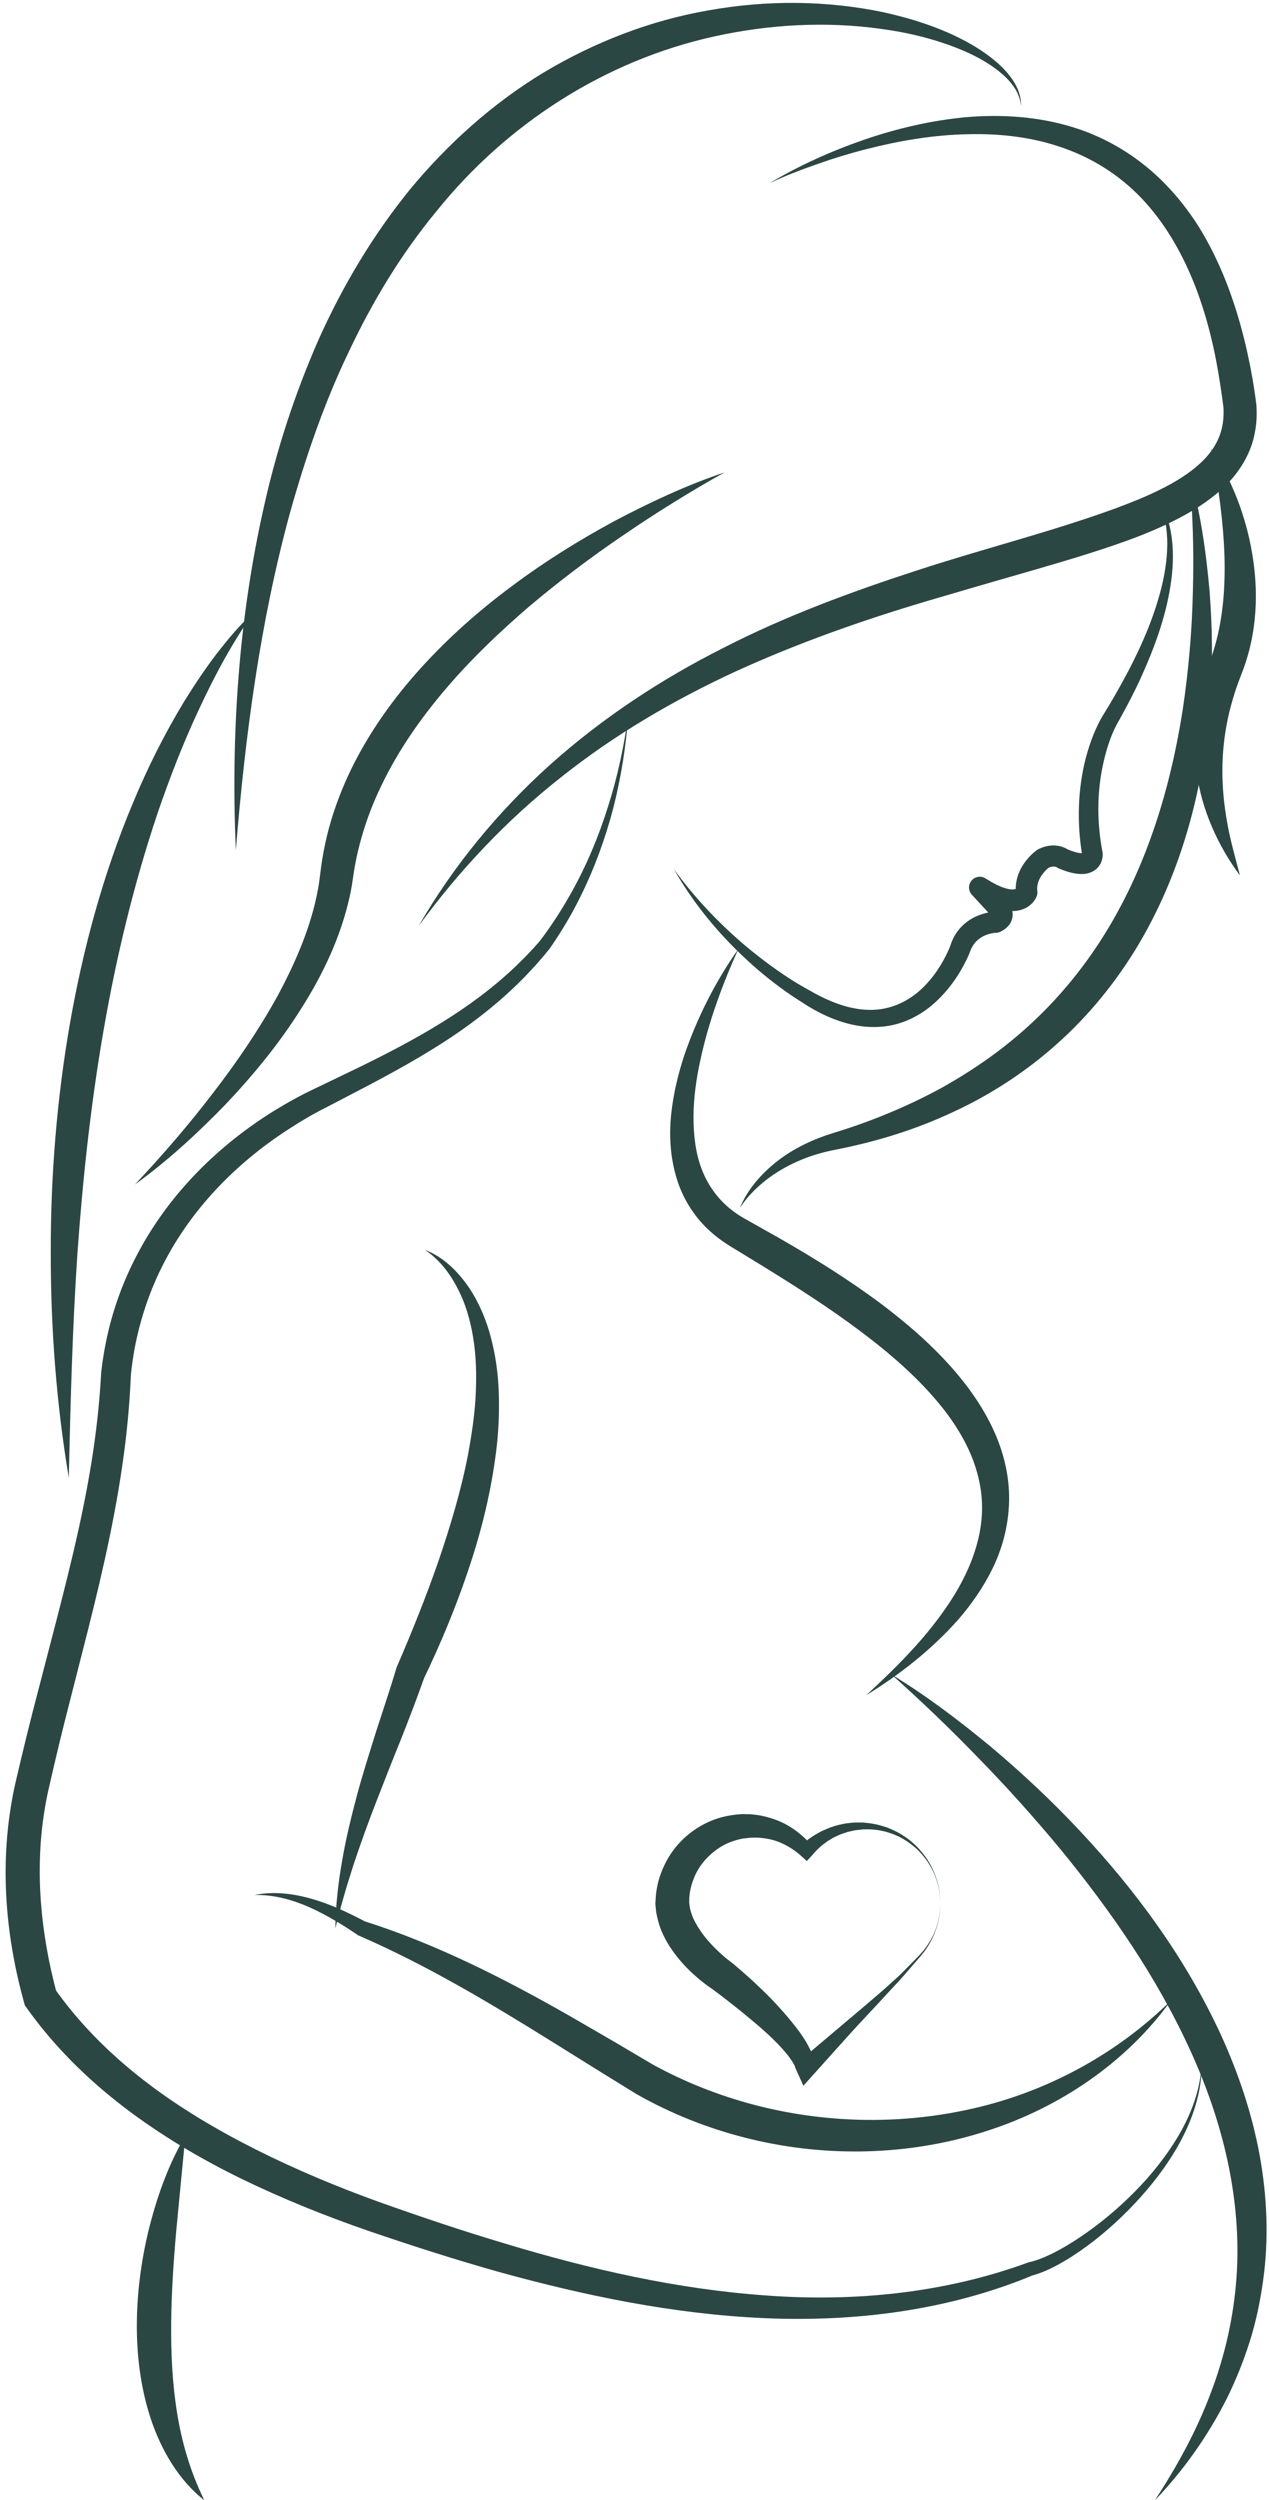
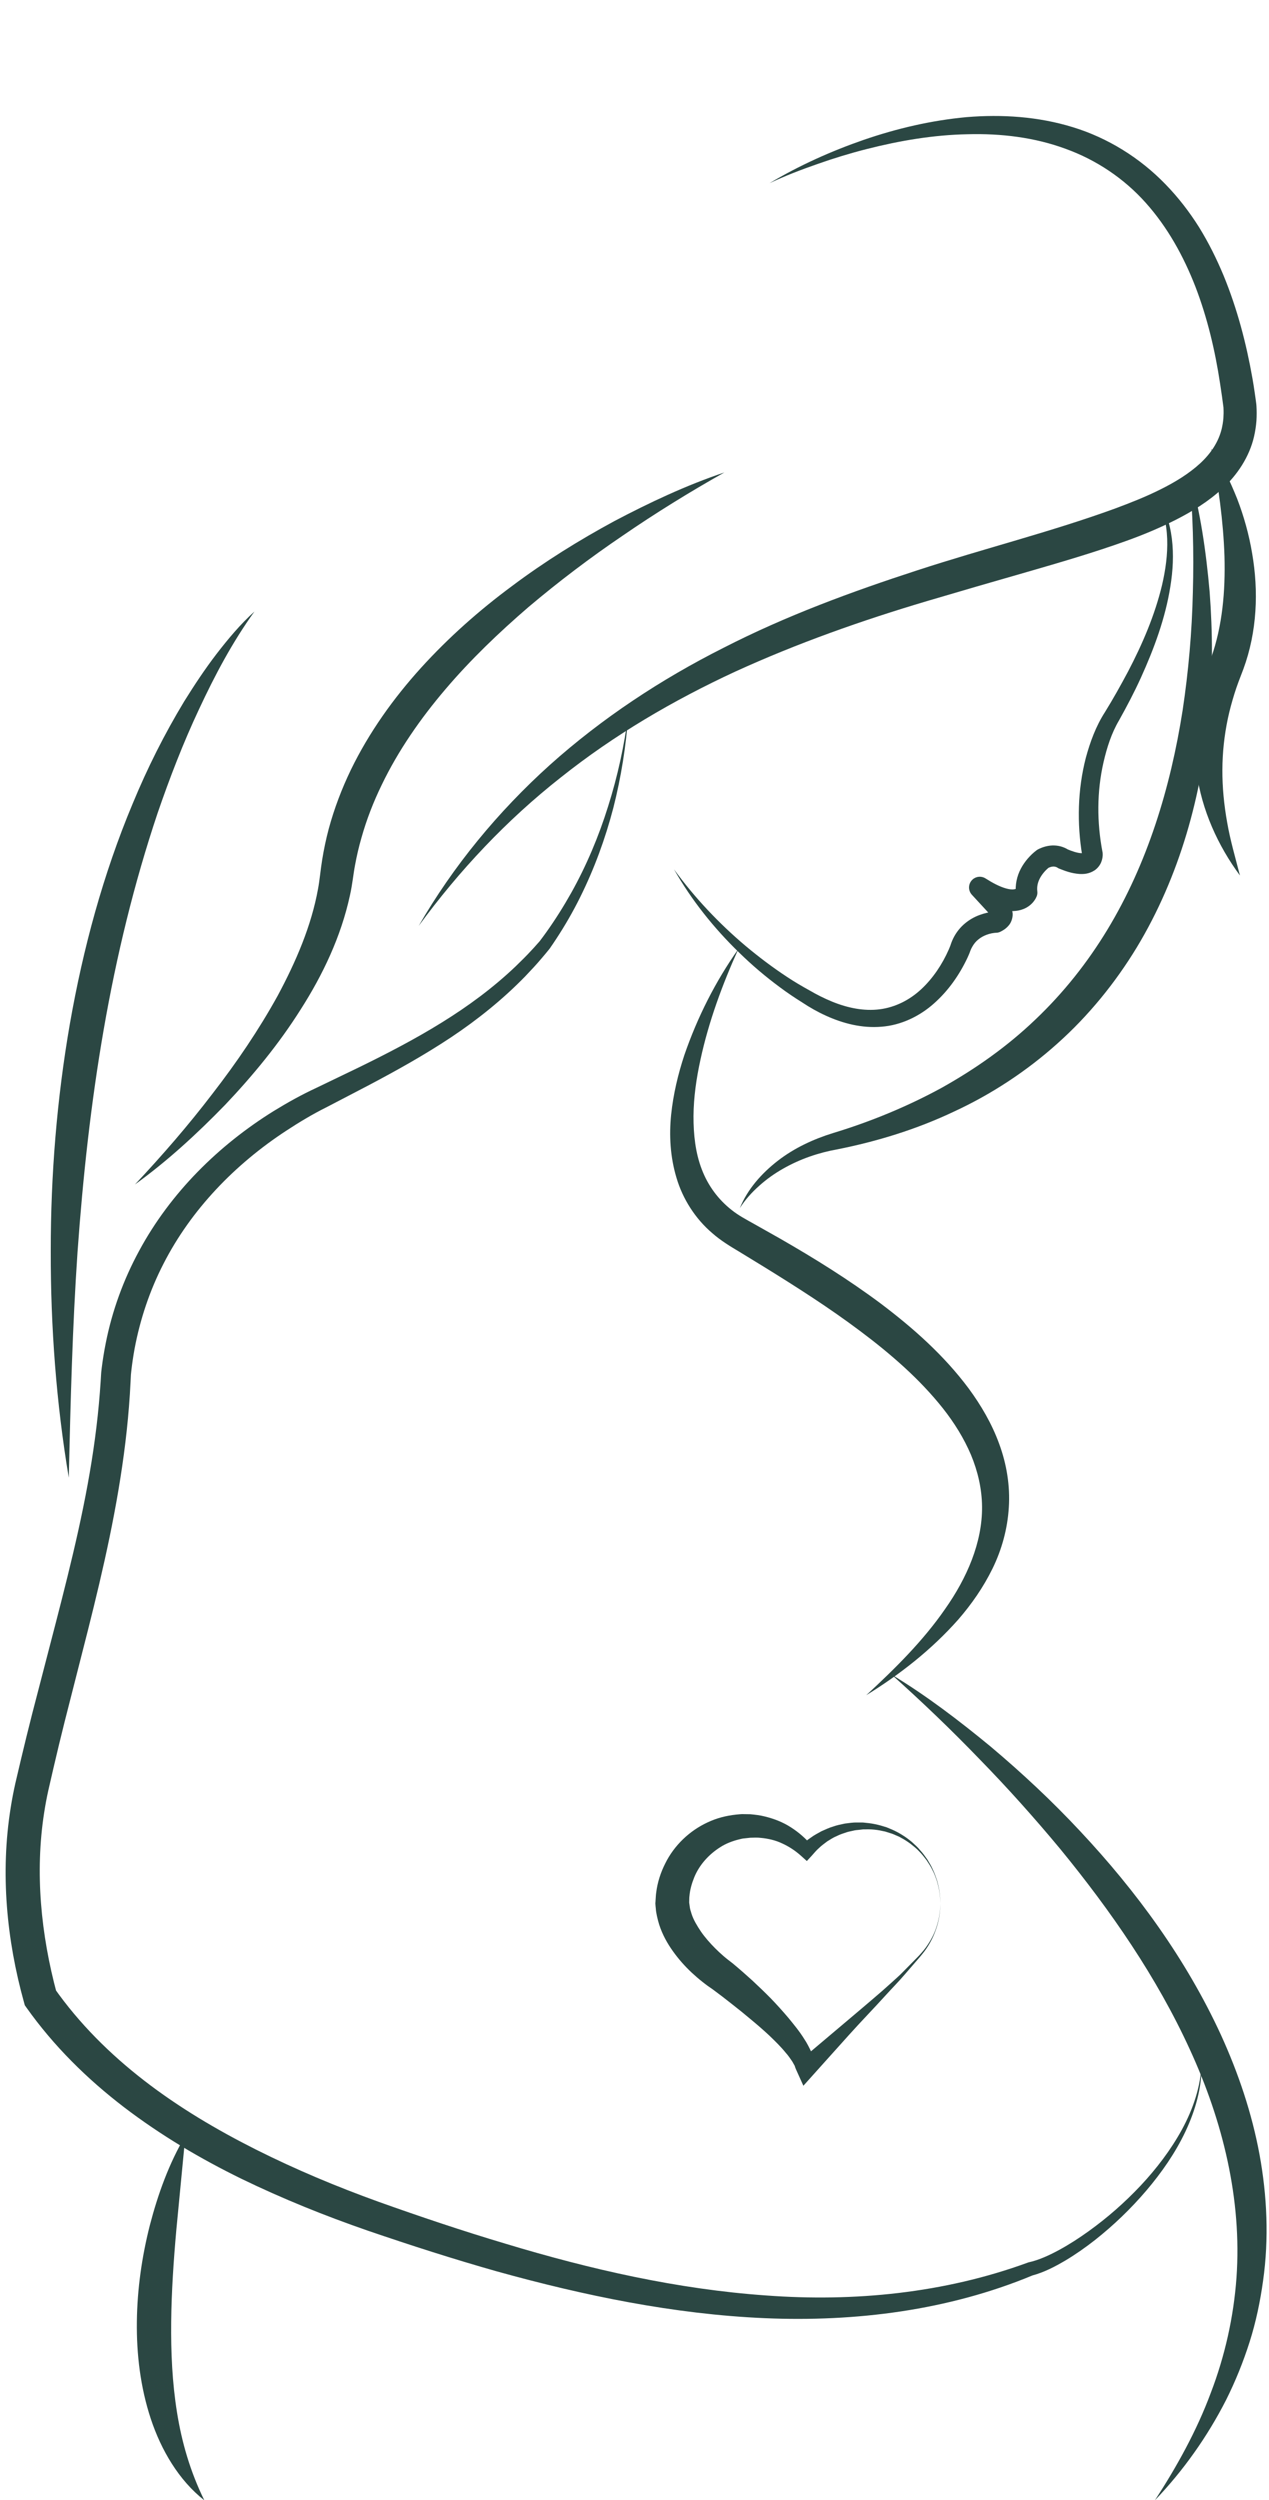
<svg xmlns="http://www.w3.org/2000/svg" fill="#000000" height="364" preserveAspectRatio="xMidYMid meet" version="1" viewBox="70.3 52.4 184.8 364.0" width="184.8" zoomAndPan="magnify">
  <g fill="#2b4743" id="change1_1">
    <path d="M 182.363 79.07 C 186.695 76.492 191.328 74.406 196.125 72.746 C 200.926 71.098 205.926 69.93 211.062 69.453 C 216.188 69.031 221.48 69.359 226.547 70.922 C 231.609 72.469 236.305 75.383 240.016 79.219 C 241.875 81.129 243.512 83.246 244.918 85.488 C 246.309 87.738 247.48 90.102 248.488 92.52 C 250.48 97.367 251.797 102.418 252.691 107.496 C 252.809 108.129 252.898 108.77 252.996 109.406 L 253.133 110.359 L 253.199 110.84 L 253.23 111.078 L 253.246 111.199 L 253.254 111.258 L 253.273 111.516 C 253.312 112.066 253.32 112.984 253.27 113.684 C 253.211 114.43 253.098 115.18 252.93 115.922 C 252.254 118.918 250.453 121.574 248.359 123.492 C 246.258 125.441 243.91 126.863 241.547 128.07 C 239.176 129.27 236.773 130.27 234.348 131.141 C 229.504 132.887 224.637 134.293 219.797 135.695 C 214.953 137.078 210.145 138.484 205.352 139.898 C 195.773 142.742 186.383 146.062 177.352 150.191 C 168.352 154.359 159.73 159.402 151.949 165.605 C 144.125 171.758 137.211 179.09 131.266 187.215 C 136.301 178.488 142.824 170.566 150.387 163.758 C 157.973 156.965 166.566 151.297 175.668 146.715 C 184.746 142.059 194.332 138.539 203.953 135.41 C 213.566 132.273 223.391 129.824 232.633 126.457 C 234.93 125.602 237.195 124.711 239.316 123.645 C 241.438 122.59 243.43 121.367 245.031 119.902 C 246.633 118.438 247.758 116.73 248.219 114.805 C 248.332 114.32 248.41 113.824 248.457 113.316 C 248.488 112.762 248.504 112.422 248.469 111.719 L 248.25 110.09 L 247.98 108.27 C 247.25 103.43 246.121 98.664 244.391 94.16 C 242.648 89.672 240.297 85.441 237.141 81.918 C 233.992 78.391 229.977 75.695 225.488 74.07 C 221.004 72.41 216.098 71.809 211.199 71.945 C 206.285 72.039 201.359 72.867 196.531 74.098 C 194.113 74.711 191.719 75.441 189.355 76.277 C 186.988 77.098 184.641 78 182.363 79.07" fill="inherit" />
-     <path d="M 218.977 67.84 C 218.91 66.789 218.484 65.812 217.898 64.98 C 217.309 64.141 216.57 63.422 215.773 62.785 C 214.18 61.508 212.359 60.531 210.477 59.73 C 206.699 58.137 202.68 57.156 198.621 56.609 C 190.5 55.473 182.211 55.961 174.277 57.715 C 158.352 61.227 144.078 70.465 133.906 83.102 C 128.723 89.355 124.48 96.395 121.004 103.805 C 117.461 111.199 114.793 119.02 112.555 126.973 C 108.184 142.93 106 159.512 104.641 176.199 C 103.922 159.469 105.016 142.539 108.77 126.02 C 110.609 117.754 113.27 109.645 116.699 101.828 C 120.191 94.047 124.609 86.617 130.043 79.934 C 135.531 73.309 142.047 67.453 149.445 62.973 C 156.852 58.535 165.035 55.363 173.512 53.902 C 181.973 52.387 190.688 52.441 199.051 54.203 C 203.211 55.137 207.316 56.445 211.082 58.488 C 212.949 59.52 214.75 60.719 216.277 62.23 C 217.031 62.992 217.711 63.84 218.219 64.785 C 218.723 65.727 219.039 66.789 218.977 67.84" fill="inherit" />
    <path d="M 107.355 141.434 C 104.137 145.902 101.578 150.734 99.281 155.664 C 96.969 160.582 95.016 165.652 93.254 170.777 C 89.805 181.055 87.258 191.609 85.402 202.297 C 83.543 212.988 82.367 223.809 81.59 234.688 C 80.848 245.574 80.57 256.516 80.316 267.539 C 78.492 256.66 77.672 245.617 77.691 234.555 C 77.684 223.488 78.578 212.391 80.48 201.438 C 82.398 190.5 85.316 179.68 89.621 169.402 C 91.746 164.258 94.25 159.266 97.129 154.508 C 98.602 152.148 100.133 149.824 101.824 147.621 C 103.516 145.43 105.301 143.285 107.355 141.434" fill="inherit" />
    <path d="M 238.367 124.445 C 239.18 125.266 239.723 126.328 240.141 127.41 C 240.559 128.5 240.805 129.652 240.953 130.812 C 241.242 133.137 241.109 135.5 240.734 137.805 C 240 142.434 238.359 146.848 236.441 151.078 C 235.477 153.195 234.395 155.254 233.262 157.281 C 232.164 159.137 231.496 161.234 231.004 163.371 C 230.02 167.652 230.027 172.141 230.855 176.465 L 230.859 176.48 L 230.875 176.582 C 230.898 176.945 230.875 177.078 230.84 177.32 C 230.801 177.535 230.738 177.758 230.645 177.977 C 230.457 178.414 230.113 178.84 229.707 179.113 C 228.871 179.66 228.094 179.672 227.496 179.645 C 226.285 179.555 225.375 179.195 224.477 178.836 L 224.117 178.625 C 224.234 178.711 224.129 178.637 224.117 178.637 L 223.988 178.598 C 223.895 178.57 223.789 178.562 223.676 178.562 C 223.445 178.57 223.172 178.648 222.875 178.805 L 223.066 178.688 C 222.875 178.832 222.539 179.145 222.32 179.414 C 222.082 179.699 221.875 179.996 221.719 180.305 C 221.402 180.922 221.285 181.539 221.359 182.16 L 221.363 182.203 C 221.391 182.445 221.355 182.684 221.27 182.895 C 221.145 183.191 221.094 183.258 221 183.41 C 220.914 183.539 220.824 183.656 220.73 183.77 C 220.535 183.992 220.32 184.188 220.086 184.348 C 219.621 184.676 219.098 184.871 218.605 184.965 C 217.613 185.148 216.758 185.004 216 184.805 C 214.496 184.371 213.285 183.664 212.133 182.926 L 214.141 180.559 L 216.379 183.027 L 216.938 183.645 L 217.117 183.848 C 217.234 183.98 217.309 184.094 217.387 184.223 C 217.535 184.473 217.66 184.762 217.727 185.113 C 217.891 185.816 217.594 186.715 217.18 187.156 C 216.777 187.629 216.375 187.855 216.016 188.039 C 215.812 188.145 215.598 188.199 215.387 188.203 L 215.344 188.203 C 215.23 188.207 214.914 188.242 214.695 188.289 C 214.457 188.34 214.219 188.406 213.988 188.492 C 213.531 188.66 213.121 188.891 212.77 189.18 C 212.414 189.465 212.129 189.816 211.898 190.223 C 211.781 190.418 211.68 190.633 211.594 190.863 L 211.508 191.105 L 211.398 191.371 L 211.184 191.855 C 210.004 194.352 208.418 196.625 206.316 198.492 C 204.238 200.352 201.508 201.676 198.656 201.883 C 195.805 202.125 193.039 201.398 190.602 200.289 C 189.375 199.734 188.211 199.074 187.109 198.34 C 186.062 197.684 184.918 196.922 183.891 196.152 C 181.793 194.605 179.812 192.922 177.957 191.109 C 174.238 187.508 170.988 183.426 168.449 178.965 C 171.469 183.113 174.992 186.836 178.863 190.109 C 180.809 191.734 182.832 193.266 184.938 194.648 C 186.008 195.355 187.031 195.957 188.191 196.598 C 189.262 197.223 190.363 197.773 191.488 198.234 C 193.73 199.152 196.121 199.637 198.395 199.348 C 200.66 199.062 202.754 198.004 204.457 196.422 C 206.156 194.844 207.52 192.797 208.469 190.637 L 208.633 190.238 L 208.703 190.062 L 208.773 189.852 C 208.902 189.477 209.062 189.105 209.258 188.746 C 209.652 188.031 210.188 187.367 210.824 186.844 C 211.457 186.312 212.176 185.906 212.918 185.629 C 213.293 185.488 213.672 185.375 214.055 185.289 C 214.465 185.211 214.785 185.148 215.312 185.129 L 214.641 185.289 C 214.773 185.227 214.852 185.148 214.805 185.191 C 214.754 185.211 214.641 185.527 214.691 185.684 L 214.73 185.805 L 214.754 185.84 L 214.781 185.871 L 214.762 185.848 L 214.727 185.809 L 214.656 185.734 L 214.09 185.121 L 211.832 182.672 C 211.246 182.035 211.285 181.047 211.922 180.461 C 212.453 179.969 213.238 179.918 213.82 180.293 L 213.84 180.305 C 214.832 180.938 215.875 181.496 216.832 181.758 C 217.301 181.891 217.746 181.93 218.012 181.875 C 218.148 181.852 218.234 181.812 218.293 181.773 L 218.363 181.719 L 218.379 181.695 C 218.375 181.715 218.402 181.641 218.34 181.793 L 218.25 182.527 C 218.098 181.254 218.395 179.93 218.965 178.867 C 219.246 178.328 219.59 177.848 219.965 177.406 C 220.367 176.953 220.715 176.598 221.281 176.172 L 221.445 176.07 L 221.473 176.055 C 222.078 175.75 222.797 175.516 223.586 175.492 C 223.977 175.484 224.383 175.527 224.777 175.633 C 224.977 175.688 225.172 175.758 225.367 175.844 C 225.582 175.949 225.703 175.992 226.027 176.234 L 225.668 176.02 C 226.383 176.324 227.145 176.578 227.684 176.613 C 227.949 176.645 228.102 176.562 228 176.617 L 227.887 176.762 L 227.883 176.789 C 227.887 176.816 227.879 176.73 227.891 176.871 L 227.906 176.988 C 227.121 172.281 227.227 167.391 228.422 162.742 C 229.047 160.438 229.887 158.133 231.211 156.078 C 232.406 154.145 233.512 152.164 234.578 150.164 C 236.676 146.152 238.477 141.961 239.527 137.57 C 240.035 135.375 240.352 133.121 240.273 130.867 C 240.23 129.738 240.086 128.613 239.797 127.52 C 239.504 126.43 239.09 125.344 238.367 124.445" fill="inherit" />
    <path d="M 161.809 156.375 C 161.477 160.965 160.762 165.539 159.617 170.023 C 158.449 174.5 156.852 178.879 154.777 183.047 C 153.742 185.133 152.578 187.156 151.297 189.105 L 150.812 189.836 L 150.562 190.195 L 150.441 190.379 L 150.379 190.469 L 150.301 190.566 L 150.27 190.609 C 149.898 191.055 149.555 191.496 149.156 191.945 C 148.395 192.852 147.598 193.695 146.789 194.547 C 143.523 197.902 139.848 200.855 135.965 203.441 C 132.074 206.023 128.008 208.285 123.922 210.441 L 117.789 213.637 C 115.797 214.629 113.848 215.801 111.988 217.023 C 104.508 221.914 98.133 228.52 94.117 236.379 C 92.102 240.293 90.695 244.5 89.891 248.812 C 89.695 249.895 89.535 250.98 89.414 252.07 L 89.371 252.48 L 89.359 252.586 C 89.352 252.699 89.367 252.484 89.363 252.527 L 89.363 252.578 L 89.352 252.797 L 89.309 253.656 L 89.211 255.406 C 89.059 257.762 88.84 260.082 88.559 262.406 C 87.434 271.699 85.363 280.789 83.109 289.73 L 79.707 303.094 C 79.152 305.316 78.613 307.535 78.098 309.762 L 77.328 313.109 C 77.098 314.152 76.891 315.254 76.727 316.332 C 75.375 325.035 76.254 334.027 78.57 342.625 L 78.207 341.852 C 81.801 346.973 86.305 351.461 91.32 355.336 C 96.336 359.215 101.855 362.484 107.586 365.367 C 113.316 368.246 119.305 370.754 125.363 372.941 C 131.492 375.129 137.656 377.203 143.875 379.055 C 156.285 382.809 168.984 385.699 181.863 386.602 C 194.711 387.559 207.797 386.27 219.953 381.828 L 220.035 381.797 L 220.094 381.781 C 221.578 381.461 223.113 380.75 224.566 379.961 C 226.027 379.164 227.438 378.25 228.805 377.27 C 231.539 375.309 234.094 373.07 236.41 370.605 C 238.719 368.141 240.785 365.43 242.418 362.457 C 244.027 359.488 245.18 356.195 245.281 352.762 C 245.375 356.195 244.406 359.605 242.938 362.723 C 241.461 365.848 239.469 368.707 237.23 371.34 C 234.984 373.973 232.48 376.383 229.754 378.535 C 228.387 379.605 226.961 380.609 225.453 381.512 C 223.934 382.402 222.375 383.234 220.531 383.723 L 220.672 383.68 C 208.406 388.781 194.895 390.477 181.68 389.91 C 168.418 389.336 155.383 386.629 142.699 383.109 C 136.355 381.316 130.098 379.301 123.879 377.176 C 117.609 375.004 111.477 372.535 105.477 369.625 C 99.5 366.703 93.711 363.281 88.352 359.188 C 83.008 355.098 78.113 350.281 74.16 344.703 L 73.914 344.355 L 73.797 343.93 C 71.258 334.812 70.332 325.078 71.859 315.57 C 72.047 314.379 72.27 313.219 72.539 312.016 L 73.332 308.645 C 73.863 306.391 74.422 304.145 74.988 301.906 L 78.457 288.543 C 80.746 279.668 82.934 270.812 84.129 261.84 C 84.43 259.605 84.672 257.348 84.844 255.113 L 84.965 253.422 L 85.016 252.562 L 85.031 252.348 L 85.047 252.129 L 85.062 252.016 L 85.113 251.566 C 85.262 250.375 85.453 249.188 85.688 248.008 C 86.613 243.289 88.277 238.715 90.566 234.504 C 95.137 226.039 102.145 219.137 110.156 214.16 C 112.176 212.922 114.215 211.781 116.371 210.785 L 122.574 207.797 C 126.688 205.785 130.734 203.691 134.586 201.301 C 138.441 198.922 142.098 196.23 145.371 193.113 C 146.18 192.332 146.992 191.531 147.746 190.707 C 148.129 190.309 148.508 189.855 148.891 189.434 L 149.359 188.809 L 149.859 188.121 C 151.176 186.277 152.383 184.355 153.496 182.371 C 155.715 178.402 157.492 174.172 158.855 169.805 C 160.238 165.441 161.215 160.938 161.809 156.375" fill="inherit" />
-     <path d="M 132.188 234.379 C 134.82 235.367 136.961 237.48 138.578 239.836 C 140.176 242.234 141.285 244.961 141.945 247.762 C 142.637 250.566 142.938 253.441 142.961 256.305 C 143 259.164 142.816 262.02 142.402 264.828 C 141.621 270.461 140.219 275.953 138.402 281.273 C 136.605 286.602 134.434 291.773 132.02 296.809 L 132.109 296.578 C 131.008 299.688 129.84 302.727 128.648 305.742 C 127.422 308.746 126.25 311.75 125.082 314.754 C 123.91 317.754 122.824 320.781 121.801 323.84 C 120.809 326.906 119.891 330.004 119.133 333.18 C 119.18 329.914 119.535 326.645 120.105 323.418 C 120.652 320.184 121.43 316.996 122.27 313.832 C 123.117 310.672 124.117 307.566 125.082 304.465 C 126.078 301.375 127.121 298.316 128.027 295.258 L 128.047 295.188 L 128.113 295.027 C 130.285 290.004 132.324 284.938 134.109 279.805 C 135.867 274.664 137.434 269.465 138.457 264.184 C 138.941 261.535 139.355 258.883 139.531 256.215 C 139.695 253.555 139.691 250.879 139.367 248.242 C 139.02 245.617 138.398 243.008 137.246 240.602 C 136.109 238.211 134.504 235.922 132.188 234.379" fill="inherit" />
    <path d="M 177.824 190.574 C 175.465 195.805 173.492 201.184 172.309 206.668 C 171.711 209.398 171.312 212.16 171.293 214.879 C 171.281 217.586 171.578 220.262 172.496 222.641 C 173.398 225.02 174.898 227.035 176.844 228.566 C 177.832 229.355 178.859 229.895 180.18 230.633 L 183.938 232.754 C 188.934 235.625 193.879 238.695 198.578 242.203 C 203.25 245.73 207.742 249.688 211.375 254.562 C 213.164 257.004 214.746 259.68 215.809 262.617 C 216.887 265.539 217.418 268.73 217.211 271.867 C 217.023 275.004 216.172 278.051 214.836 280.777 C 213.496 283.508 211.777 285.973 209.848 288.195 C 205.934 292.609 201.336 296.199 196.445 299.211 C 200.664 295.32 204.738 291.281 207.914 286.684 C 211.117 282.152 213.363 276.957 213.312 271.758 C 213.289 269.164 212.699 266.621 211.699 264.215 C 210.68 261.816 209.273 259.543 207.602 257.434 C 204.254 253.207 200.039 249.547 195.578 246.203 C 191.113 242.848 186.352 239.805 181.516 236.82 L 177.871 234.59 C 176.711 233.902 175.242 233.016 174.039 231.949 C 171.555 229.844 169.715 226.941 168.816 223.887 C 167.895 220.828 167.73 217.688 168.035 214.695 C 168.348 211.691 169.039 208.805 169.957 206.02 C 171.867 200.477 174.5 195.273 177.824 190.574" fill="inherit" />
-     <path d="M 107.355 328.297 C 110.105 327.73 113.031 328.078 115.758 328.879 C 118.508 329.656 121.086 330.906 123.582 332.215 L 123.398 332.125 C 133.887 335.457 143.766 340.492 153.23 345.887 L 160.297 349.984 L 163.801 352.059 L 165.551 353.09 L 167.227 353.961 C 171.859 356.312 176.828 358.105 181.914 359.289 C 192.098 361.664 202.867 361.652 213.113 359.117 C 223.355 356.582 232.996 351.336 240.793 343.699 C 234.406 352.582 224.754 359.18 214.121 362.613 C 203.465 366.098 191.824 366.543 180.82 364.113 C 175.312 362.895 169.973 360.973 164.941 358.348 C 164.625 358.184 164.297 358.016 164.008 357.852 L 163.023 357.305 L 161.285 356.234 L 157.812 354.09 L 150.91 349.789 C 141.727 344.066 132.496 338.531 122.605 334.234 L 122.457 334.168 L 122.422 334.145 C 120.152 332.594 117.812 331.184 115.328 330.066 C 112.84 328.977 110.156 328.23 107.355 328.297" fill="inherit" />
    <path d="M 200.145 296.211 C 205.242 299.289 209.984 302.918 214.59 306.711 C 219.152 310.555 223.531 314.641 227.617 319.027 C 235.805 327.762 243.02 337.625 248.113 348.691 C 250.637 354.227 252.609 360.059 253.723 366.098 C 254.828 372.125 255.098 378.352 254.242 384.43 C 253.824 387.465 253.199 390.473 252.273 393.379 C 251.348 396.285 250.207 399.105 248.855 401.812 C 246.105 407.199 242.598 412.133 238.484 416.426 C 241.723 411.445 244.582 406.273 246.609 400.82 C 248.691 395.398 249.949 389.727 250.363 384.031 C 251.172 372.594 248.367 361.211 243.566 350.773 C 238.766 340.289 232.105 330.641 224.699 321.598 C 220.961 317.098 217.043 312.715 212.926 308.5 C 208.84 304.258 204.574 300.172 200.145 296.211" fill="inherit" />
    <path d="M 243.488 121.184 C 245.102 126.828 245.934 132.676 246.453 138.543 C 246.898 144.422 246.93 150.355 246.383 156.273 C 245.355 168.082 242.113 179.969 235.832 190.359 C 232.688 195.531 228.812 200.289 224.289 204.328 C 219.777 208.375 214.664 211.723 209.219 214.242 C 203.785 216.816 198.074 218.574 192.234 219.738 C 189.496 220.223 186.797 221.148 184.34 222.551 C 183.109 223.246 181.941 224.074 180.875 225.031 C 179.805 225.98 178.82 227.059 178.039 228.297 C 179.141 225.559 181.199 223.238 183.57 221.398 C 185.965 219.547 188.75 218.246 191.672 217.348 C 197.145 215.684 202.484 213.48 207.449 210.766 C 212.398 208 217.023 204.727 221.074 200.844 C 225.141 196.984 228.652 192.566 231.555 187.77 C 237.391 178.152 240.754 167.105 242.523 155.809 C 243.375 150.141 243.883 144.391 244.012 138.609 C 244.18 132.824 244.012 127.012 243.488 121.184" fill="inherit" />
    <path d="M 246.695 117.746 C 248.285 119.977 249.438 122.469 250.461 125.012 C 251.445 127.57 252.191 130.238 252.648 132.984 C 253.59 138.453 253.383 144.336 251.367 149.816 L 250.664 151.66 C 250.449 152.242 250.242 152.832 250.059 153.426 C 249.691 154.613 249.363 155.816 249.105 157.031 C 248.594 159.469 248.32 161.957 248.312 164.48 C 248.297 167.004 248.547 169.555 249.004 172.117 C 249.445 174.688 250.191 177.238 250.871 179.871 C 247.676 175.535 245.293 170.363 244.543 164.742 C 244.164 161.945 244.156 159.074 244.551 156.254 C 244.742 154.844 245.02 153.441 245.395 152.07 C 245.578 151.383 245.785 150.711 246.004 150.027 L 246.359 149.027 L 246.691 148.125 C 248.309 143.539 248.758 138.508 248.617 133.395 C 248.445 128.27 247.723 123.07 246.695 117.746" fill="inherit" />
    <path d="M 175.789 121.184 C 170.707 124.047 165.773 127.094 161.016 130.363 C 156.234 133.602 151.645 137.082 147.277 140.77 C 142.941 144.504 138.824 148.449 135.168 152.75 C 131.512 157.043 128.293 161.68 125.891 166.668 C 124.68 169.152 123.68 171.73 122.938 174.375 C 122.555 175.695 122.246 177.031 122 178.379 C 121.746 179.703 121.625 181.145 121.266 182.738 C 119.953 188.805 117.301 194.332 114.098 199.352 C 110.918 204.398 107.145 208.973 103.105 213.238 C 99.012 217.453 94.691 221.43 89.953 224.852 C 93.945 220.602 97.742 216.223 101.242 211.637 C 104.77 207.086 108 202.324 110.738 197.367 C 113.414 192.387 115.648 187.176 116.613 181.82 C 116.852 180.566 116.969 179.105 117.219 177.566 C 117.465 176.051 117.781 174.547 118.176 173.062 C 118.977 170.102 120.07 167.234 121.391 164.492 C 124.055 159.008 127.602 154.059 131.613 149.629 C 135.637 145.199 140.105 141.242 144.855 137.73 C 149.582 134.184 154.594 131.07 159.75 128.277 C 164.938 125.543 170.246 123.047 175.789 121.184" fill="inherit" />
    <path d="M 207.246 329.527 L 207.203 330.52 C 207.176 330.848 207.121 331.176 207.078 331.504 C 206.961 332.152 206.797 332.797 206.566 333.422 C 206.129 334.664 205.465 335.855 204.625 336.879 C 204.211 337.402 203.762 337.887 203.332 338.395 L 202.031 339.898 C 201.168 340.91 200.23 341.848 199.34 342.832 C 197.555 344.801 195.711 346.695 193.938 348.668 L 188.633 354.578 L 187.293 356.07 L 186.215 353.68 C 186.137 353.504 186.078 353.336 186.027 353.16 L 185.676 352.539 C 185.383 352.117 185.105 351.684 184.719 351.262 C 184.027 350.406 183.188 349.586 182.352 348.781 C 181.496 347.98 180.605 347.207 179.688 346.449 C 178.785 345.684 177.859 344.934 176.914 344.199 C 175.988 343.465 175.027 342.723 174.094 342.039 L 173.363 341.531 C 173.09 341.328 172.816 341.125 172.555 340.914 C 172.027 340.496 171.52 340.055 171.023 339.594 C 170.035 338.668 169.121 337.641 168.301 336.492 C 167.48 335.344 166.762 334.066 166.293 332.605 C 166.062 331.863 165.824 330.812 165.809 330.332 L 165.762 329.871 L 165.738 329.523 L 165.742 329.457 L 165.754 329.316 L 165.77 329.039 C 165.801 328.668 165.805 328.297 165.863 327.934 C 166.043 326.457 166.512 325.02 167.176 323.707 C 168.48 321.055 170.73 318.938 173.34 317.727 C 174.664 317.102 176.016 316.754 177.512 316.59 C 177.883 316.555 178.285 316.508 178.562 316.523 L 179.582 316.539 C 180.281 316.609 180.977 316.684 181.656 316.859 C 183.012 317.188 184.32 317.695 185.469 318.441 C 186.625 319.176 187.648 320.078 188.512 321.102 L 186.934 321.102 C 187.402 320.703 187.852 320.281 188.367 319.953 C 188.855 319.586 189.402 319.309 189.926 319.016 C 190.484 318.777 191.023 318.504 191.602 318.34 C 192.164 318.133 192.758 318.02 193.336 317.898 C 193.926 317.824 194.57 317.723 195.117 317.742 L 195.988 317.746 L 196.863 317.84 C 197.441 317.91 198.016 318.039 198.574 318.188 L 199.402 318.438 L 200.203 318.77 C 200.73 319.004 201.242 319.273 201.723 319.582 C 202.215 319.879 202.668 320.227 203.105 320.59 C 203.527 320.977 203.961 321.352 204.312 321.797 C 204.703 322.211 205.023 322.676 205.352 323.137 C 205.641 323.625 205.945 324.102 206.16 324.625 C 206.414 325.129 206.574 325.672 206.77 326.199 C 206.902 326.746 207.062 327.285 207.117 327.848 C 207.227 328.402 207.211 328.969 207.246 329.527 Z M 207.246 329.527 C 207.203 328.969 207.211 328.402 207.098 327.852 C 207.031 327.293 206.867 326.754 206.727 326.211 C 206.531 325.688 206.359 325.148 206.082 324.66 C 205.852 324.152 205.527 323.691 205.227 323.223 C 204.883 322.781 204.551 322.336 204.152 321.945 C 203.777 321.531 203.332 321.191 202.902 320.848 C 202.453 320.52 201.992 320.215 201.504 319.961 C 201.27 319.812 201.012 319.715 200.758 319.605 C 200.504 319.5 200.262 319.379 199.992 319.309 L 199.211 319.062 L 198.41 318.895 C 197.879 318.797 197.332 318.742 196.793 318.738 L 195.984 318.746 L 195.176 318.836 C 194.887 318.855 194.625 318.91 194.379 318.973 C 194.125 319.035 193.871 319.074 193.621 319.156 C 193.117 319.324 192.613 319.48 192.145 319.723 C 191.656 319.914 191.223 320.219 190.777 320.484 C 190.363 320.805 189.934 321.094 189.566 321.461 C 189.176 321.793 188.855 322.203 188.512 322.578 L 187.797 323.355 L 186.934 322.578 C 186.105 321.836 185.18 321.23 184.195 320.785 C 183.219 320.32 182.16 320.086 181.121 319.984 C 180.598 319.918 180.07 319.949 179.555 319.961 L 178.742 320.051 C 178.406 320.07 178.207 320.141 177.977 320.191 C 177.066 320.41 176.043 320.781 175.215 321.32 C 173.516 322.383 172.145 323.918 171.406 325.711 C 171.043 326.605 170.773 327.535 170.699 328.492 C 170.664 328.73 170.684 328.973 170.668 329.211 L 170.664 329.391 L 170.66 329.48 L 170.656 329.523 C 170.625 328.945 170.648 329.371 170.645 329.246 L 170.645 329.262 L 170.648 329.289 L 170.711 329.742 C 170.785 330.48 170.898 330.609 171.008 331.039 C 171.285 331.91 171.805 332.77 172.375 333.621 C 172.961 334.469 173.672 335.277 174.441 336.051 C 174.824 336.434 175.227 336.812 175.641 337.168 C 175.848 337.352 176.059 337.52 176.27 337.688 L 177.016 338.266 C 178.004 339.09 178.93 339.902 179.859 340.746 C 180.777 341.598 181.68 342.469 182.562 343.363 C 183.434 344.27 184.285 345.211 185.109 346.184 C 185.922 347.18 186.738 348.156 187.449 349.309 C 187.816 349.852 188.133 350.492 188.438 351.129 L 188.836 352.18 C 188.93 352.598 188.996 353.027 189.055 353.441 L 186.637 352.547 L 192.727 347.406 C 194.75 345.695 196.785 343.988 198.781 342.258 L 200.258 340.938 C 200.742 340.488 201.25 340.062 201.707 339.586 L 203.098 338.176 C 203.551 337.699 204.043 337.25 204.469 336.75 C 204.914 336.258 205.297 335.73 205.641 335.168 C 205.988 334.609 206.285 334.02 206.52 333.402 C 206.754 332.785 206.926 332.145 207.055 331.496 C 207.098 331.172 207.16 330.848 207.191 330.52 L 207.246 329.527" fill="inherit" />
    <path d="M 97.297 363.336 L 95.98 377.047 C 95.578 381.551 95.277 386.016 95.23 390.445 C 95.184 394.875 95.379 399.273 96.074 403.609 C 96.766 407.953 97.984 412.195 100.051 416.426 C 96.324 413.492 93.77 409.117 92.258 404.559 C 90.742 399.973 90.172 395.137 90.23 390.391 C 90.289 385.633 90.965 380.934 92.121 376.383 C 93.305 371.844 94.898 367.398 97.297 363.336" fill="inherit" />
  </g>
</svg>